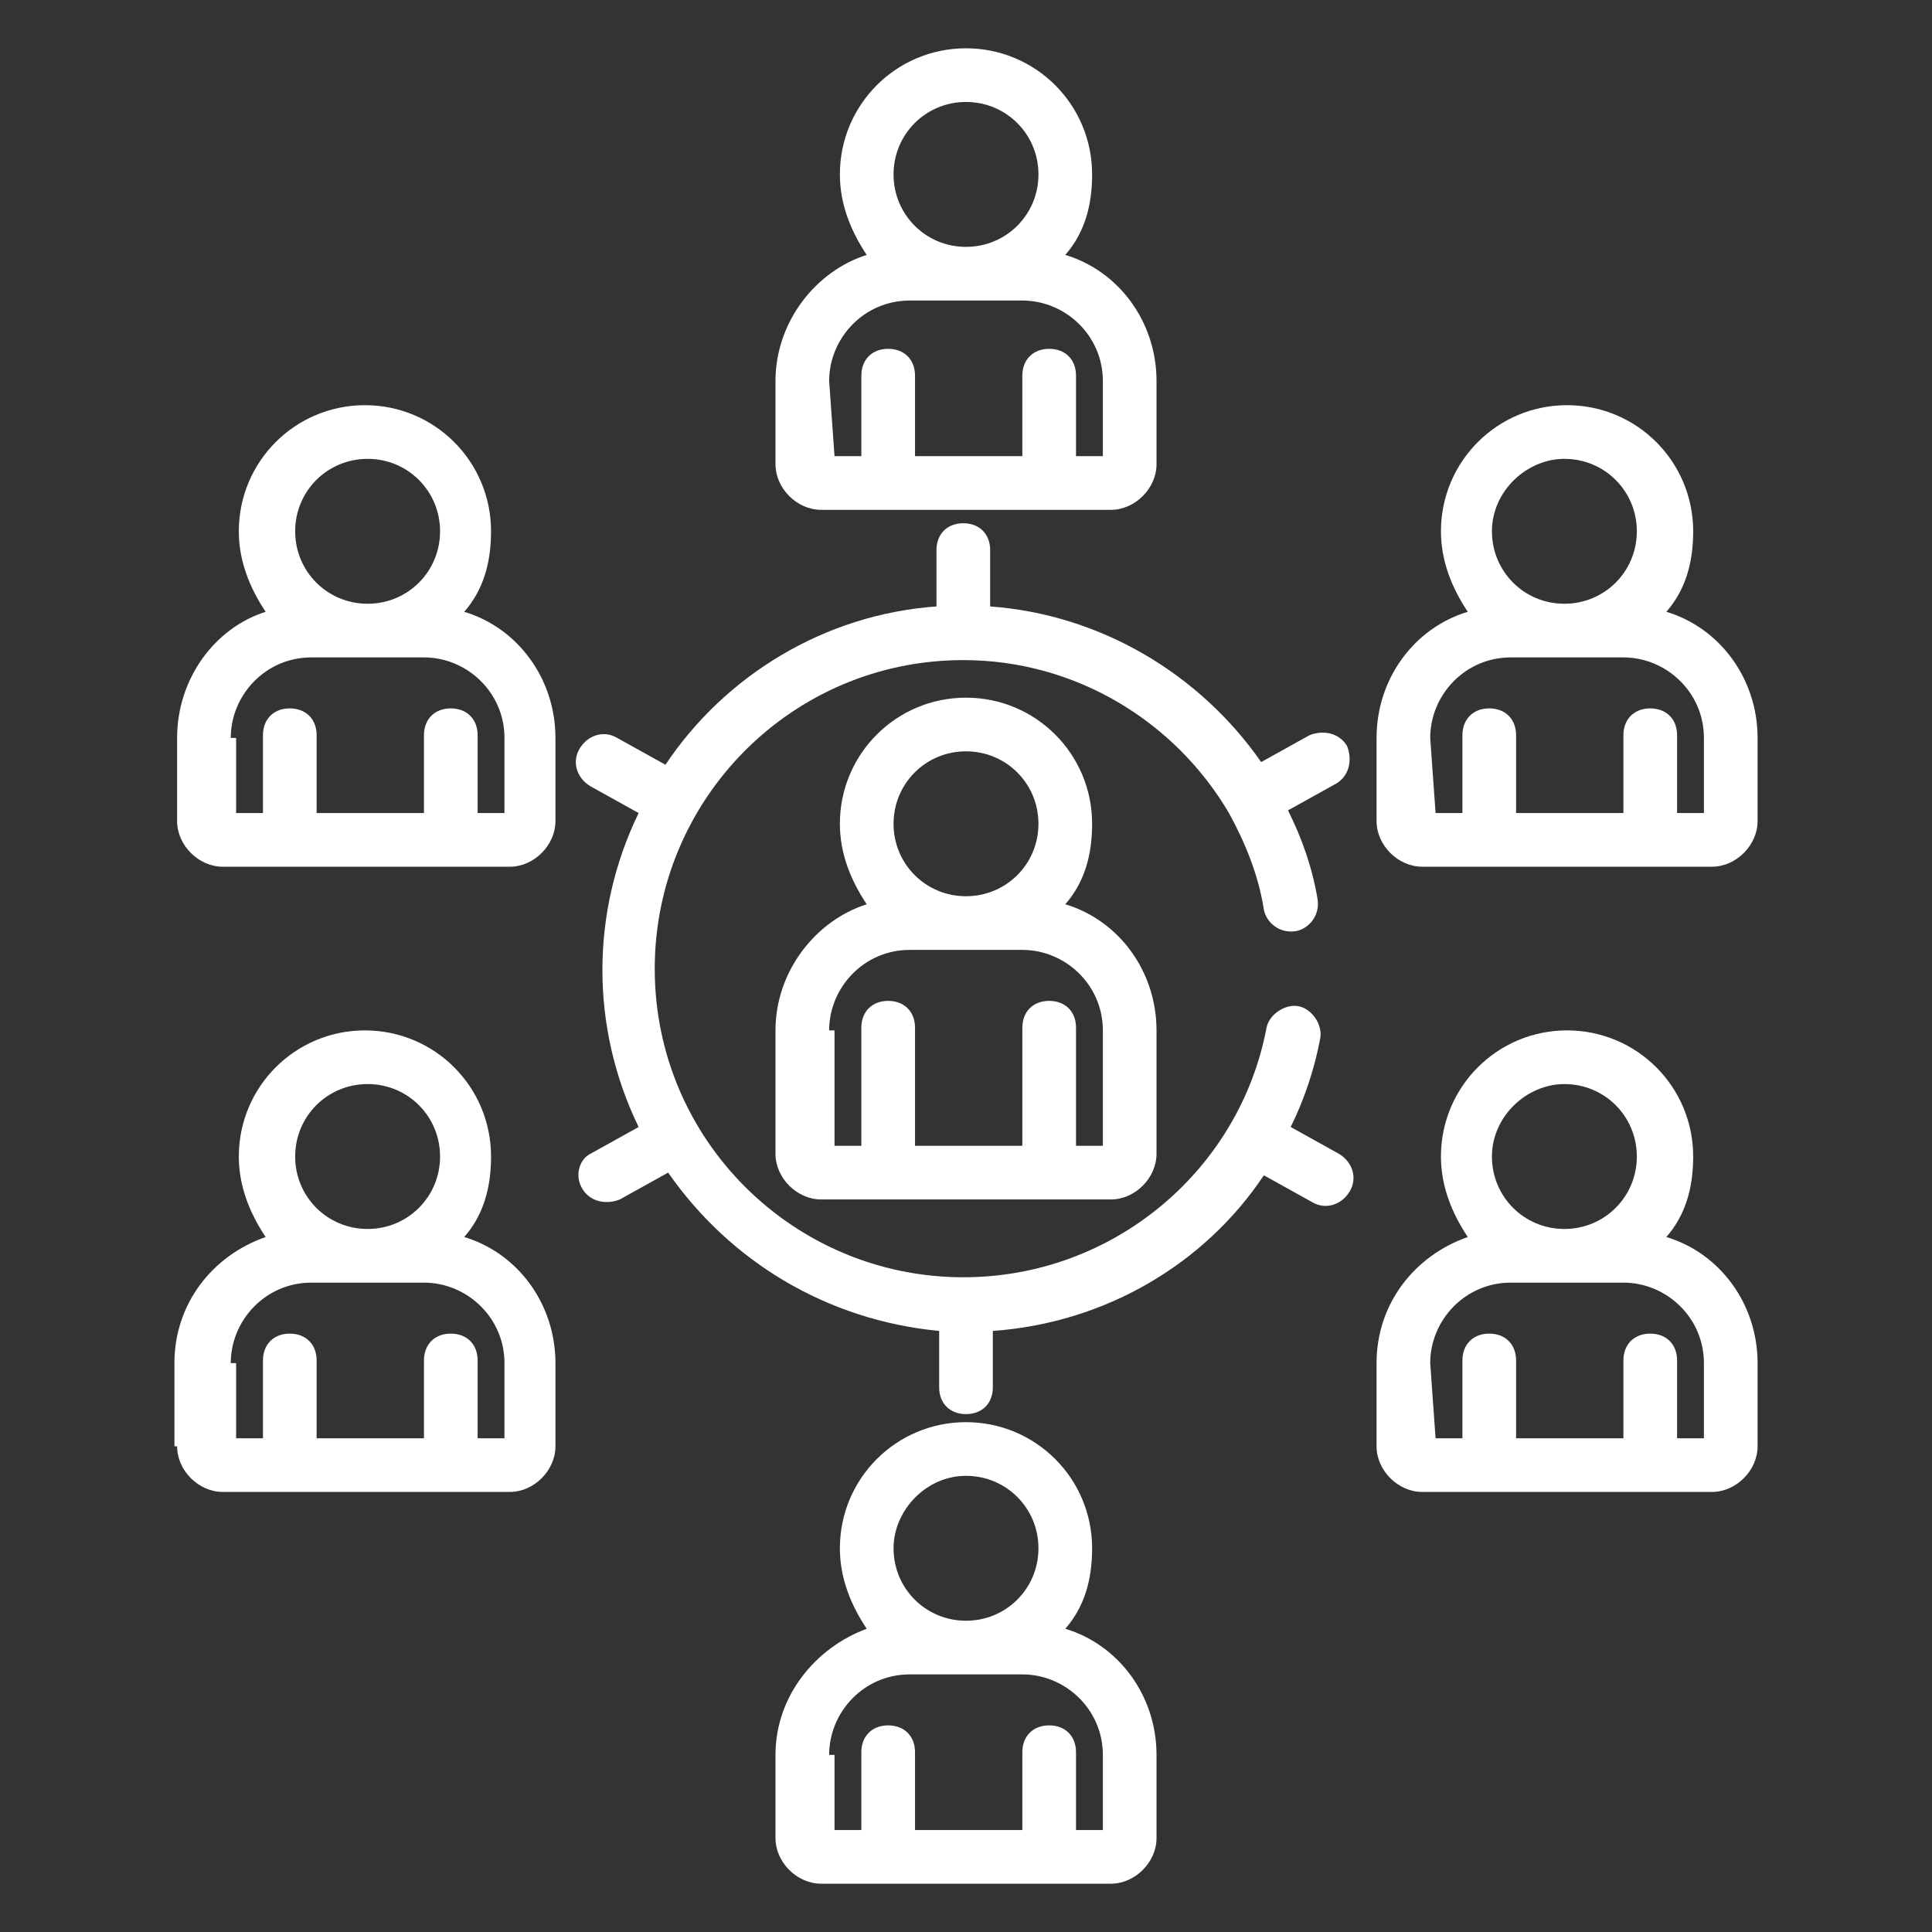
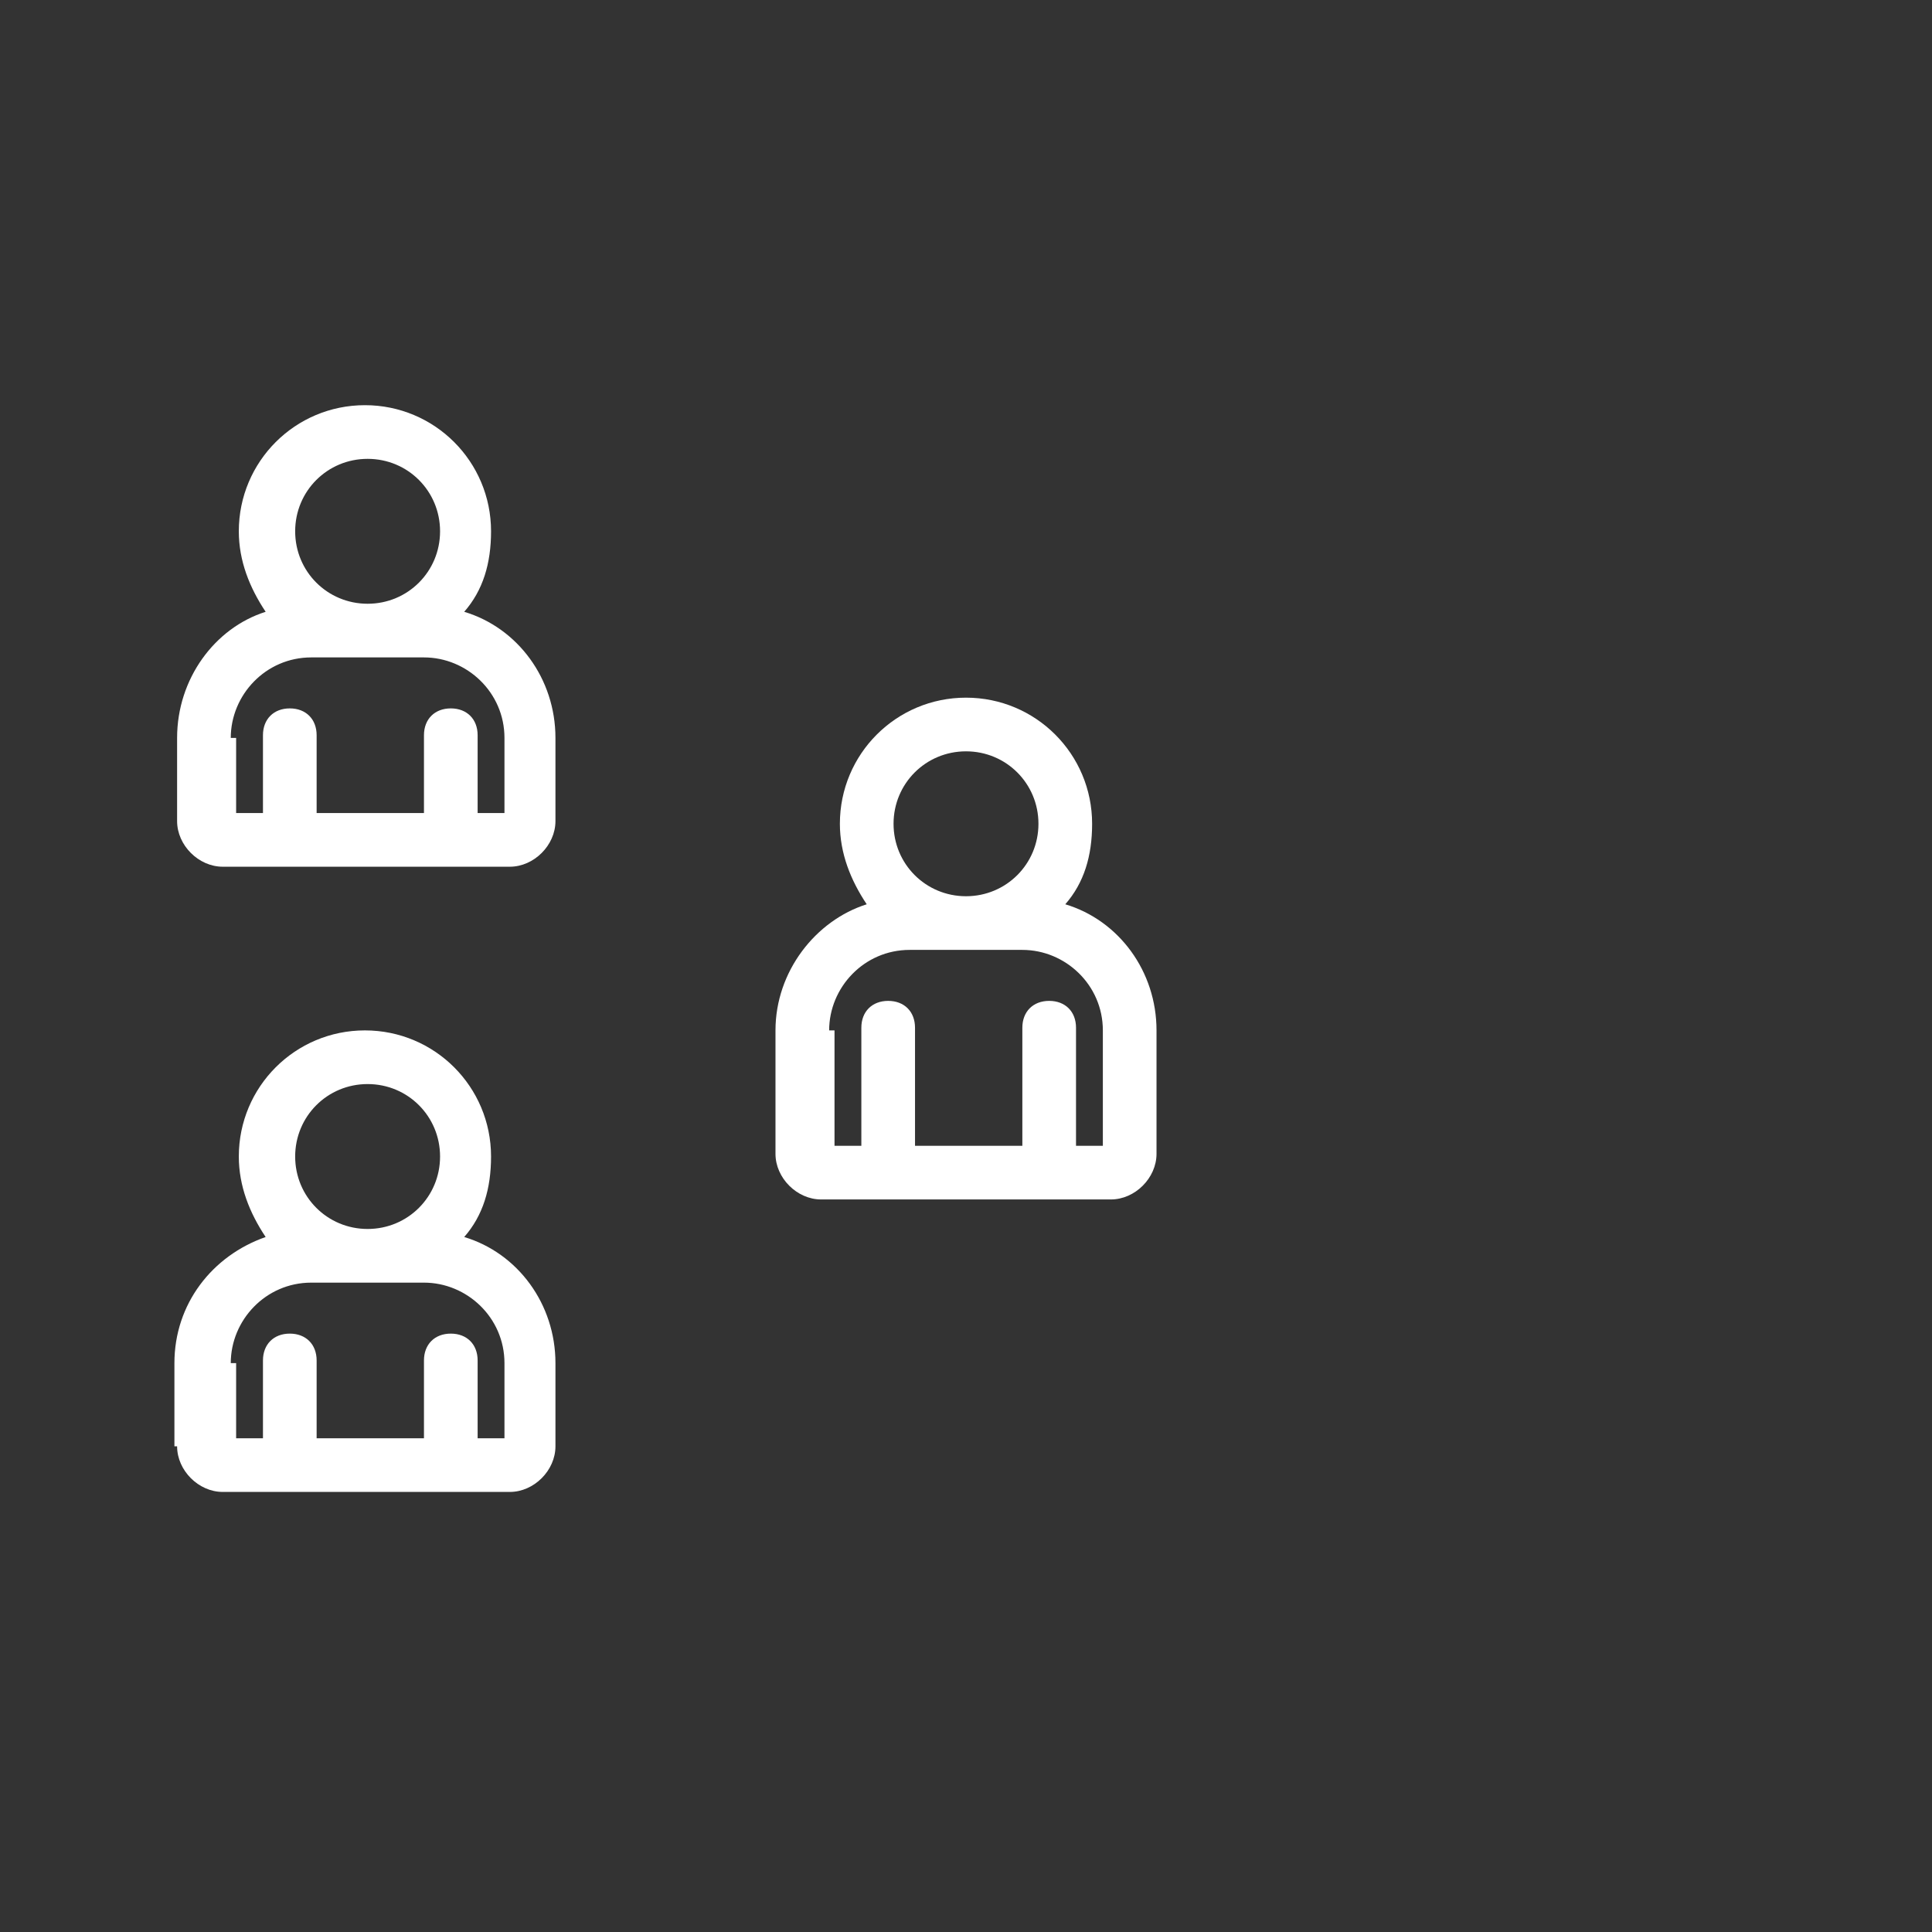
<svg xmlns="http://www.w3.org/2000/svg" version="1.1" id="Layer_1" x="0px" y="0px" viewBox="0 0 72 72" style="enable-background:new 0 0 72 72;" xml:space="preserve">
  <rect x="0" y="0" width="72" height="72" fill="#333333" stroke="none" />
  <style type="text/css">
	.st0{fill:#FFFFFF;}
</style>
  <g>
    <path class="st0" d="M28.9,38.4V43c0,0.9,0.8,1.7,1.7,1.7h10.8c0.9,0,1.7-0.8,1.7-1.7v-4.6c0-2.2-1.4-4.1-3.4-4.7   c0.7-0.8,1-1.8,1-3c0-2.6-2.1-4.7-4.7-4.7c-2.6,0-4.7,2.1-4.7,4.7c0,1.1,0.4,2.1,1,3C30.4,34.3,28.9,36.2,28.9,38.4 M36,28   c1.5,0,2.7,1.2,2.7,2.7c0,1.5-1.2,2.7-2.7,2.7c-1.5,0-2.7-1.2-2.7-2.7C33.3,29.2,34.5,28,36,28 M30.9,38.4c0-1.6,1.3-3,3-3h4.2   c1.6,0,3,1.3,3,3v4.3h-1v-4.4c0-0.6-0.4-1-1-1c-0.6,0-1,0.4-1,1v4.4h-4v-4.4c0-0.6-0.4-1-1-1c-0.6,0-1,0.4-1,1v4.4h-1V38.4z" />
-     <path class="st0" d="M51.3,27.5v3.1c0,0.9,0.8,1.7,1.7,1.7h10.8c0.9,0,1.7-0.8,1.7-1.7v-3.1c0-2.2-1.4-4.1-3.4-4.7   c0.7-0.8,1-1.8,1-3c0-2.6-2.1-4.7-4.7-4.7c-2.6,0-4.7,2.1-4.7,4.7c0,1.1,0.4,2.1,1,3C52.7,23.4,51.3,25.3,51.3,27.5 M58.3,17.1   c1.5,0,2.7,1.2,2.7,2.7c0,1.5-1.2,2.7-2.7,2.7c-1.5,0-2.7-1.2-2.7-2.7C55.6,18.3,56.9,17.1,58.3,17.1 M53.3,27.5c0-1.6,1.3-3,3-3   h4.2c1.6,0,3,1.3,3,3v2.8h-1v-2.9c0-0.6-0.4-1-1-1c-0.6,0-1,0.4-1,1v2.9h-4v-2.9c0-0.6-0.4-1-1-1c-0.6,0-1,0.4-1,1v2.9h-1   L53.3,27.5L53.3,27.5z" />
-     <path class="st0" d="M28.9,14.2v3.1c0,0.9,0.8,1.7,1.7,1.7h10.8c0.9,0,1.7-0.8,1.7-1.7v-3.1c0-2.2-1.4-4.1-3.4-4.7   c0.7-0.8,1-1.8,1-3c0-2.6-2.1-4.7-4.7-4.7c-2.6,0-4.7,2.1-4.7,4.7c0,1.1,0.4,2.1,1,3C30.4,10.1,28.9,12,28.9,14.2 M36,3.8   c1.5,0,2.7,1.2,2.7,2.7c0,1.5-1.2,2.7-2.7,2.7c-1.5,0-2.7-1.2-2.7-2.7C33.3,5,34.5,3.8,36,3.8 M30.9,14.2c0-1.6,1.3-3,3-3h4.2   c1.6,0,3,1.3,3,3V17h-1V14c0-0.6-0.4-1-1-1c-0.6,0-1,0.4-1,1V17h-4V14c0-0.6-0.4-1-1-1c-0.6,0-1,0.4-1,1V17h-1L30.9,14.2L30.9,14.2   z" />
    <path class="st0" d="M6.6,27.5v3.1c0,0.9,0.8,1.7,1.7,1.7H19c0.9,0,1.7-0.8,1.7-1.7v-3.1c0-2.2-1.4-4.1-3.4-4.7c0.7-0.8,1-1.8,1-3   c0-2.6-2.1-4.7-4.7-4.7c-2.6,0-4.7,2.1-4.7,4.7c0,1.1,0.4,2.1,1,3C8,23.4,6.6,25.3,6.6,27.5 M13.7,17.1c1.5,0,2.7,1.2,2.7,2.7   c0,1.5-1.2,2.7-2.7,2.7c-1.5,0-2.7-1.2-2.7-2.7C11,18.3,12.2,17.1,13.7,17.1 M8.6,27.5c0-1.6,1.3-3,3-3h4.2c1.6,0,3,1.3,3,3v2.8h-1   v-2.9c0-0.6-0.4-1-1-1s-1,0.4-1,1v2.9h-4v-2.9c0-0.6-0.4-1-1-1c-0.6,0-1,0.4-1,1v2.9h-1V27.5z" />
-     <path class="st0" d="M51.3,53.9c0,0.9,0.8,1.7,1.7,1.7h10.8c0.9,0,1.7-0.8,1.7-1.7v-3.1c0-2.2-1.4-4.1-3.4-4.7c0.7-0.8,1-1.8,1-3   c0-2.6-2.1-4.7-4.7-4.7c-2.6,0-4.7,2.1-4.7,4.7c0,1.1,0.4,2.1,1,3c-2,0.7-3.4,2.5-3.4,4.7V53.9z M58.3,40.4c1.5,0,2.7,1.2,2.7,2.7   c0,1.5-1.2,2.7-2.7,2.7c-1.5,0-2.7-1.2-2.7-2.7C55.6,41.6,56.9,40.4,58.3,40.4 M53.3,50.8c0-1.6,1.3-3,3-3h4.2c1.6,0,3,1.3,3,3v2.8   h-1v-2.9c0-0.6-0.4-1-1-1c-0.6,0-1,0.4-1,1v2.9h-4v-2.9c0-0.6-0.4-1-1-1c-0.6,0-1,0.4-1,1v2.9h-1L53.3,50.8L53.3,50.8z" />
    <path class="st0" d="M6.6,53.9c0,0.9,0.8,1.7,1.7,1.7H19c0.9,0,1.7-0.8,1.7-1.7v-3.1c0-2.2-1.4-4.1-3.4-4.7c0.7-0.8,1-1.8,1-3   c0-2.6-2.1-4.7-4.7-4.7c-2.6,0-4.7,2.1-4.7,4.7c0,1.1,0.4,2.1,1,3c-2,0.7-3.4,2.5-3.4,4.7V53.9z M13.7,40.4c1.5,0,2.7,1.2,2.7,2.7   c0,1.5-1.2,2.7-2.7,2.7c-1.5,0-2.7-1.2-2.7-2.7C11,41.6,12.2,40.4,13.7,40.4 M8.6,50.8c0-1.6,1.3-3,3-3h4.2c1.6,0,3,1.3,3,3v2.8h-1   v-2.9c0-0.6-0.4-1-1-1s-1,0.4-1,1v2.9h-4v-2.9c0-0.6-0.4-1-1-1c-0.6,0-1,0.4-1,1v2.9h-1V50.8z" />
-     <path class="st0" d="M21.7,44.3c0.3,0.5,0.9,0.6,1.4,0.4l1.8-1c2.3,3.3,5.9,5.5,10.1,5.9v2.1c0,0.6,0.4,1,1,1c0.6,0,1-0.4,1-1v-2.1   c4.2-0.3,7.9-2.5,10.1-5.8l1.8,1c0.5,0.3,1.1,0.1,1.4-0.4c0.3-0.5,0.1-1.1-0.4-1.4l-1.8-1c0.5-1,0.9-2.2,1.1-3.3   c0.1-0.5-0.3-1.1-0.8-1.2c-0.5-0.1-1.1,0.3-1.2,0.8c-1,5.3-5.7,9.3-11.3,9.3c-6.3,0-11.5-5.1-11.5-11.5c0-6.3,5.1-11.5,11.5-11.5   c4.2,0,7.9,2.3,9.9,5.7c0,0,0,0,0,0c0,0,0,0,0,0c0.6,1.1,1.1,2.3,1.3,3.6c0.1,0.5,0.6,0.9,1.2,0.8c0.5-0.1,0.9-0.6,0.8-1.2   c-0.2-1.2-0.6-2.3-1.1-3.3l1.8-1c0.5-0.3,0.6-0.9,0.4-1.4c-0.3-0.5-0.9-0.6-1.4-0.4l-1.8,1c-2.3-3.3-6-5.5-10.1-5.8v-2.1   c0-0.6-0.4-1-1-1c-0.6,0-1,0.4-1,1v2.1c-4.2,0.3-7.9,2.6-10.1,5.9l-1.8-1c-0.5-0.3-1.1-0.1-1.4,0.4c-0.3,0.5-0.1,1.1,0.4,1.4l1.8,1   c-1.8,3.7-1.8,8,0,11.7l-1.8,1C21.6,43.2,21.4,43.8,21.7,44.3" />
-     <path class="st0" d="M28.9,65.4v3.1c0,0.9,0.8,1.7,1.7,1.7h10.8c0.9,0,1.7-0.8,1.7-1.7v-3.1c0-2.2-1.4-4.1-3.4-4.7   c0.7-0.8,1-1.8,1-3c0-2.6-2.1-4.7-4.7-4.7c-2.6,0-4.7,2.1-4.7,4.7c0,1.1,0.4,2.1,1,3C30.4,61.4,28.9,63.2,28.9,65.4 M36,55   c1.5,0,2.7,1.2,2.7,2.7c0,1.5-1.2,2.7-2.7,2.7c-1.5,0-2.7-1.2-2.7-2.7C33.3,56.3,34.5,55,36,55 M30.9,65.4c0-1.6,1.3-3,3-3h4.2   c1.6,0,3,1.3,3,3v2.8h-1v-2.9c0-0.6-0.4-1-1-1c-0.6,0-1,0.4-1,1v2.9h-4v-2.9c0-0.6-0.4-1-1-1c-0.6,0-1,0.4-1,1v2.9h-1V65.4z" />
  </g>
</svg>